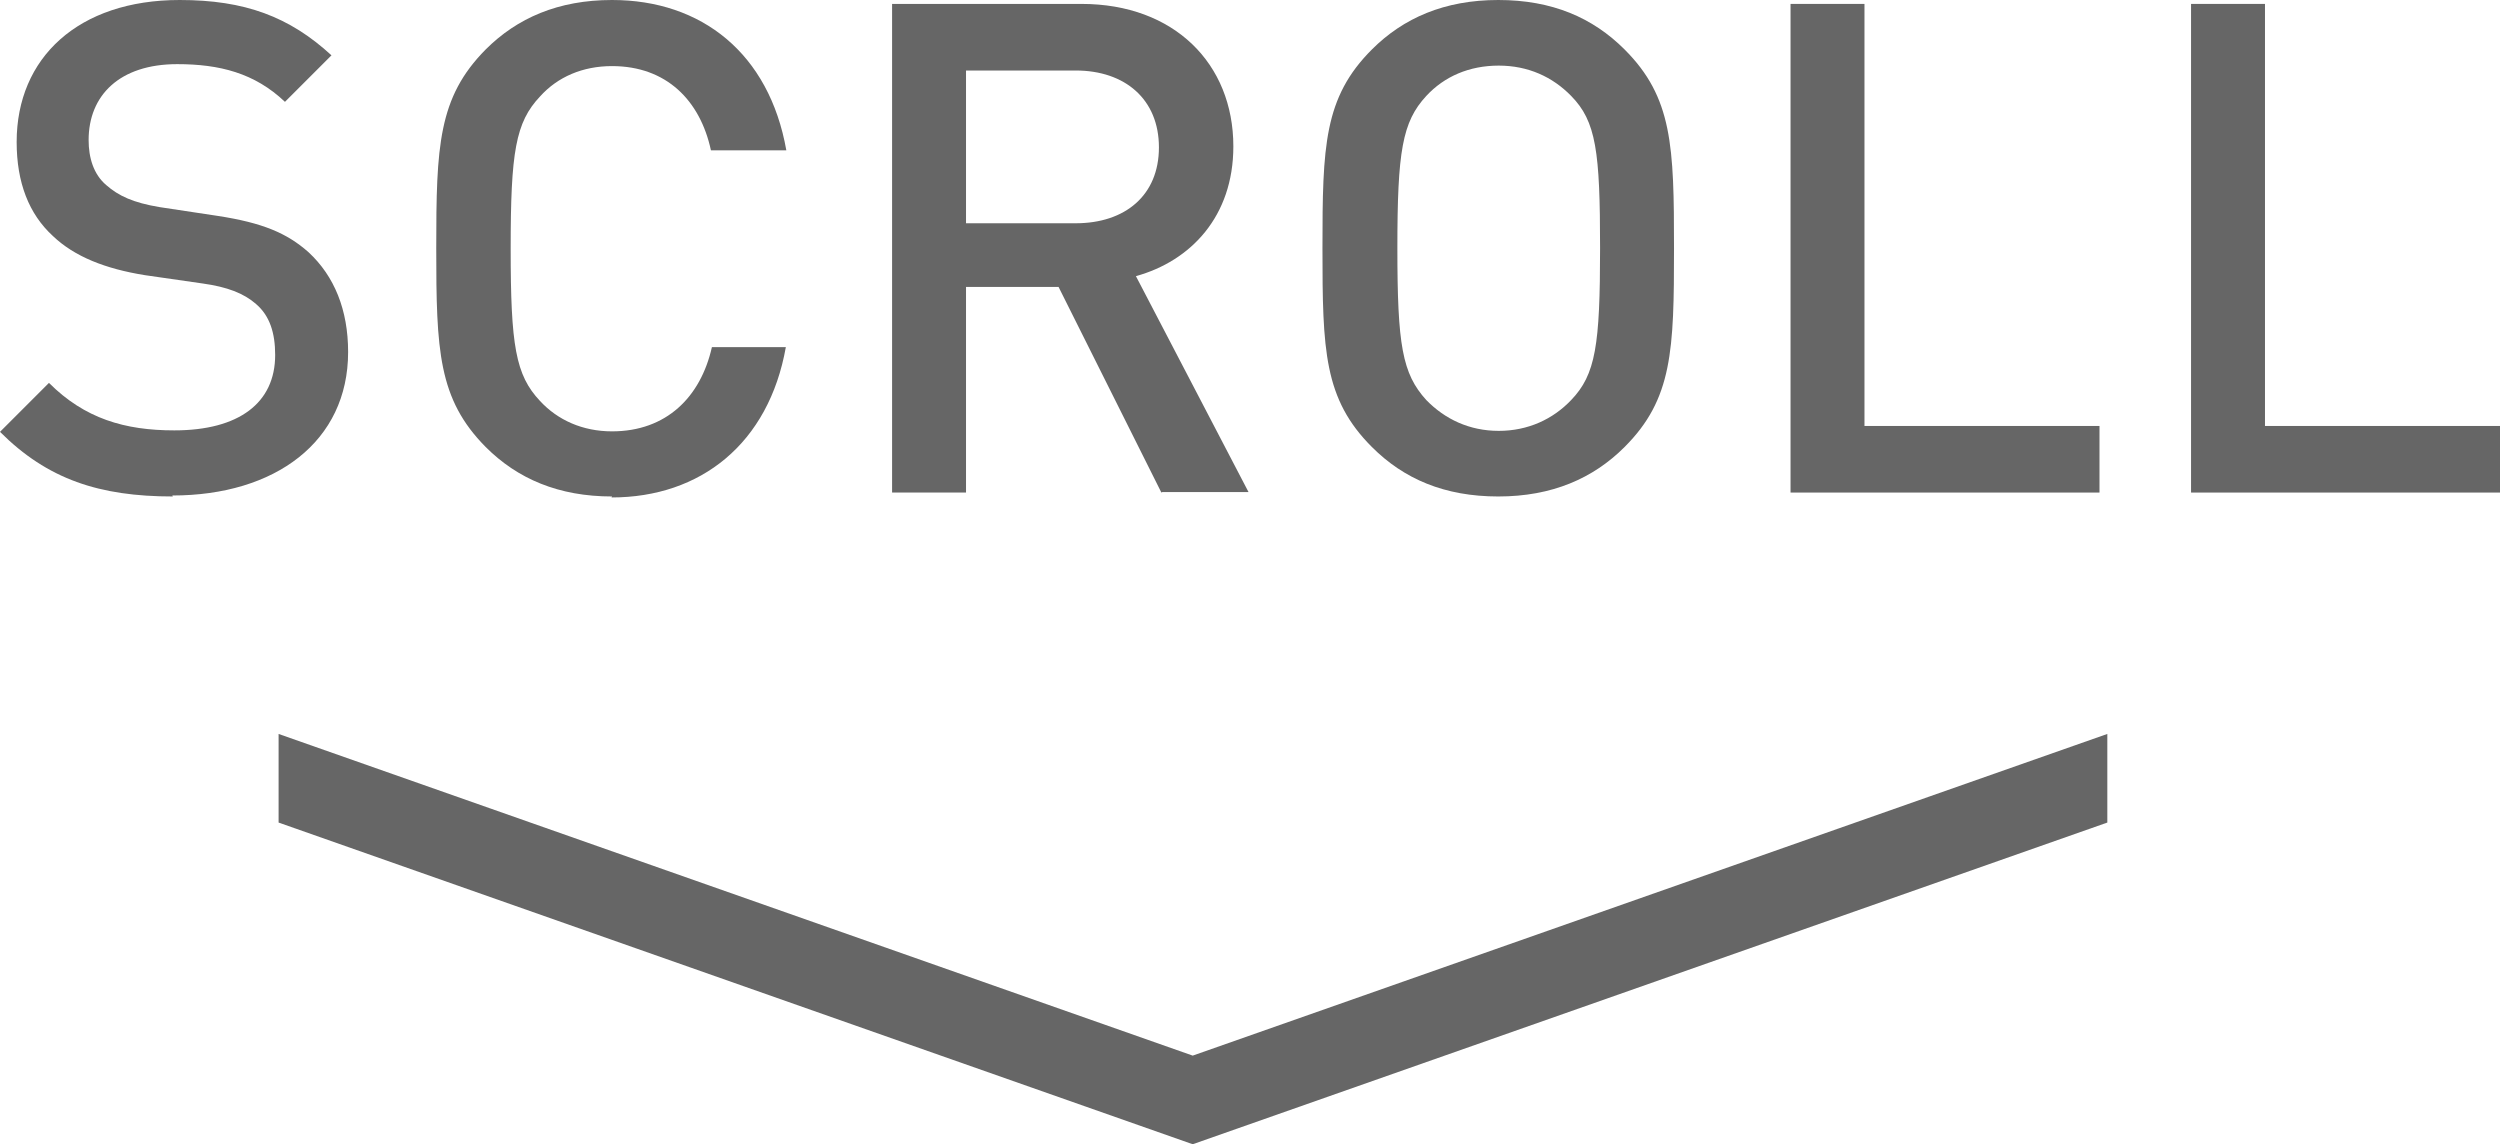
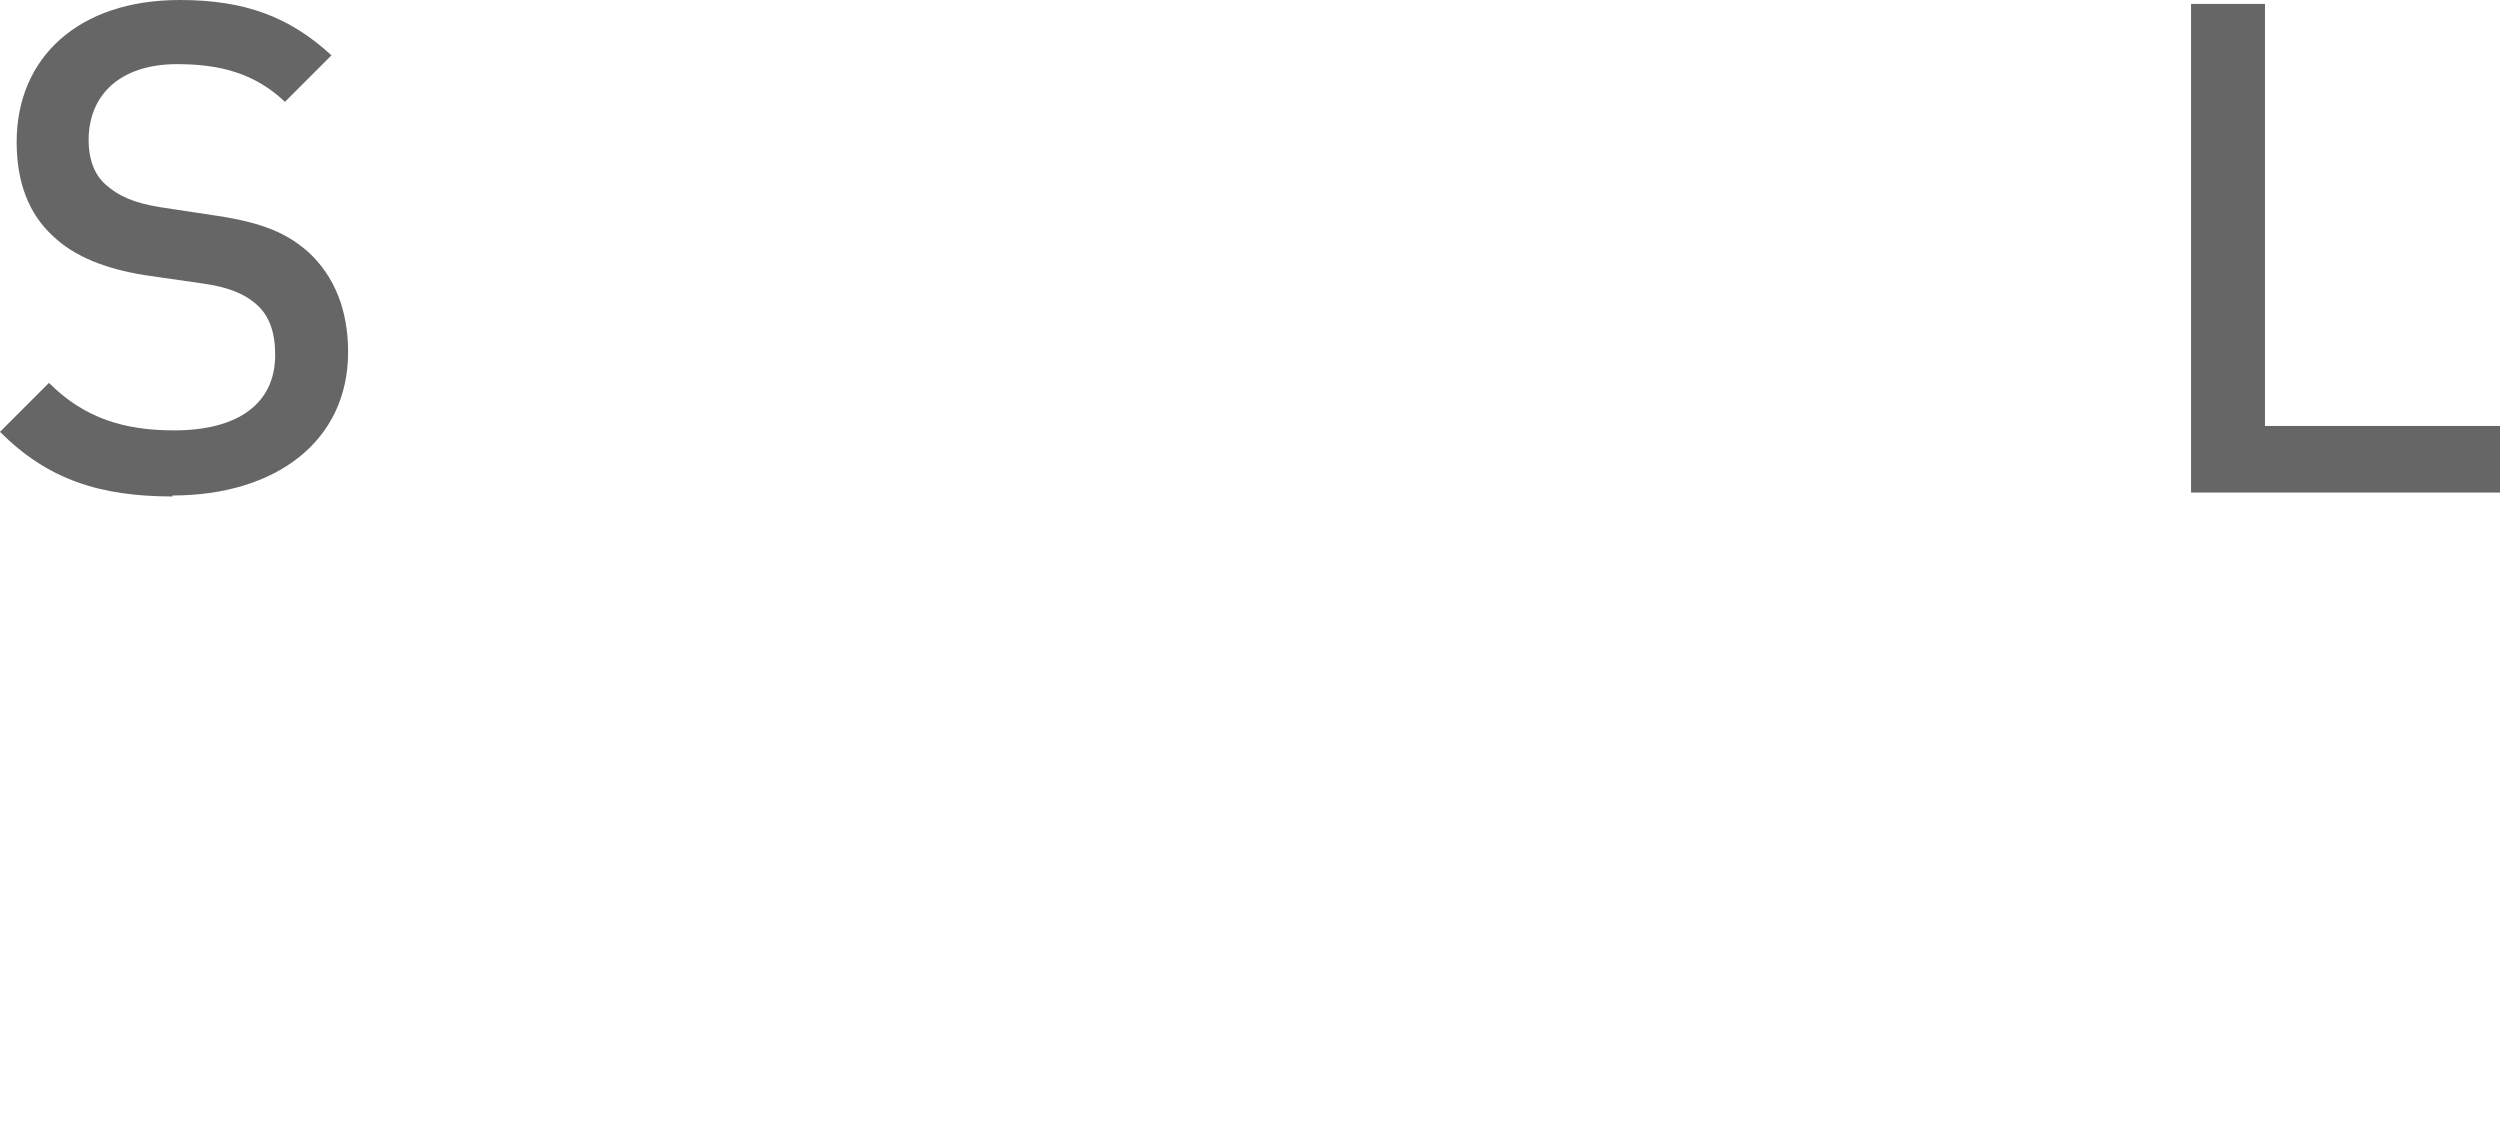
<svg xmlns="http://www.w3.org/2000/svg" id="_レイヤー_2" data-name="レイヤー 2" viewBox="0 0 51.06 23.37">
  <defs>
    <style>
      .cls-1 {
        fill: #666;
      }
    </style>
  </defs>
  <g id="_レイヤー_1-2" data-name="レイヤー 1">
-     <polygon class="cls-1" points="5.69 14.99 24.36 21.56 43.04 14.99 43.04 16.8 24.36 23.37 5.69 16.8 5.69 14.99" />
    <g>
      <path class="cls-1" d="M3.53,10.14c-1.5,0-2.56-.35-3.53-1.32l1-1c.73.73,1.55.97,2.56.97,1.32,0,2.06-.56,2.06-1.54,0-.45-.11-.8-.39-1.04-.25-.22-.59-.35-1.09-.42l-1.18-.17c-.81-.13-1.44-.38-1.88-.8-.49-.45-.74-1.09-.74-1.92C.34,1.18,1.6,0,3.67,0c1.33,0,2.24.34,3.1,1.13l-.95.95c-.62-.59-1.34-.77-2.2-.77-1.18,0-1.81.64-1.81,1.55,0,.36.1.7.36.92.25.22.55.36,1.09.45l1.19.18c.91.14,1.41.35,1.85.74.53.49.81,1.18.81,2.04,0,1.83-1.49,2.93-3.59,2.93Z" />
-       <path class="cls-1" d="M12.5,10.14c-1.09,0-1.93-.36-2.58-1.01-.97-.98-1.01-1.97-1.01-4.06s.04-3.08,1.01-4.06c.64-.64,1.48-1.01,2.58-1.01,1.83,0,3.21,1.09,3.56,3.07h-1.54c-.22-1.02-.91-1.72-2.02-1.72-.6,0-1.11.22-1.47.62-.5.53-.6,1.13-.6,3.11s.1,2.58.6,3.11c.36.39.87.62,1.47.62,1.11,0,1.81-.7,2.04-1.72h1.51c-.35,1.97-1.74,3.07-3.56,3.07Z" />
-       <path class="cls-1" d="M23.72,10.06l-2.1-4.2h-1.89v4.2h-1.51V.08h3.87c1.89,0,3.1,1.22,3.1,2.91,0,1.43-.87,2.34-1.99,2.65l2.3,4.41h-1.76ZM21.97,1.44h-2.24v3.12h2.24c1.01,0,1.7-.57,1.7-1.55s-.69-1.57-1.7-1.57Z" />
-       <path class="cls-1" d="M33.18,9.13c-.64.64-1.48,1.01-2.58,1.01s-1.93-.36-2.58-1.01c-.98-.98-1.01-1.97-1.01-4.06s.03-3.08,1.01-4.06c.64-.64,1.48-1.01,2.58-1.01s1.93.36,2.58,1.01c.98.98,1.01,1.97,1.01,4.06s-.03,3.08-1.01,4.06ZM32.09,1.96c-.38-.39-.88-.62-1.48-.62s-1.11.22-1.48.62c-.49.53-.59,1.13-.59,3.11s.1,2.56.59,3.1c.38.39.88.63,1.48.63s1.11-.24,1.48-.63c.5-.52.59-1.12.59-3.1s-.08-2.59-.59-3.11Z" />
-       <path class="cls-1" d="M36.57,10.06V.08h1.51v8.62h4.8v1.36h-6.32Z" />
      <path class="cls-1" d="M44.75,10.06V.08h1.51v8.62h4.8v1.36h-6.32Z" />
    </g>
  </g>
</svg>